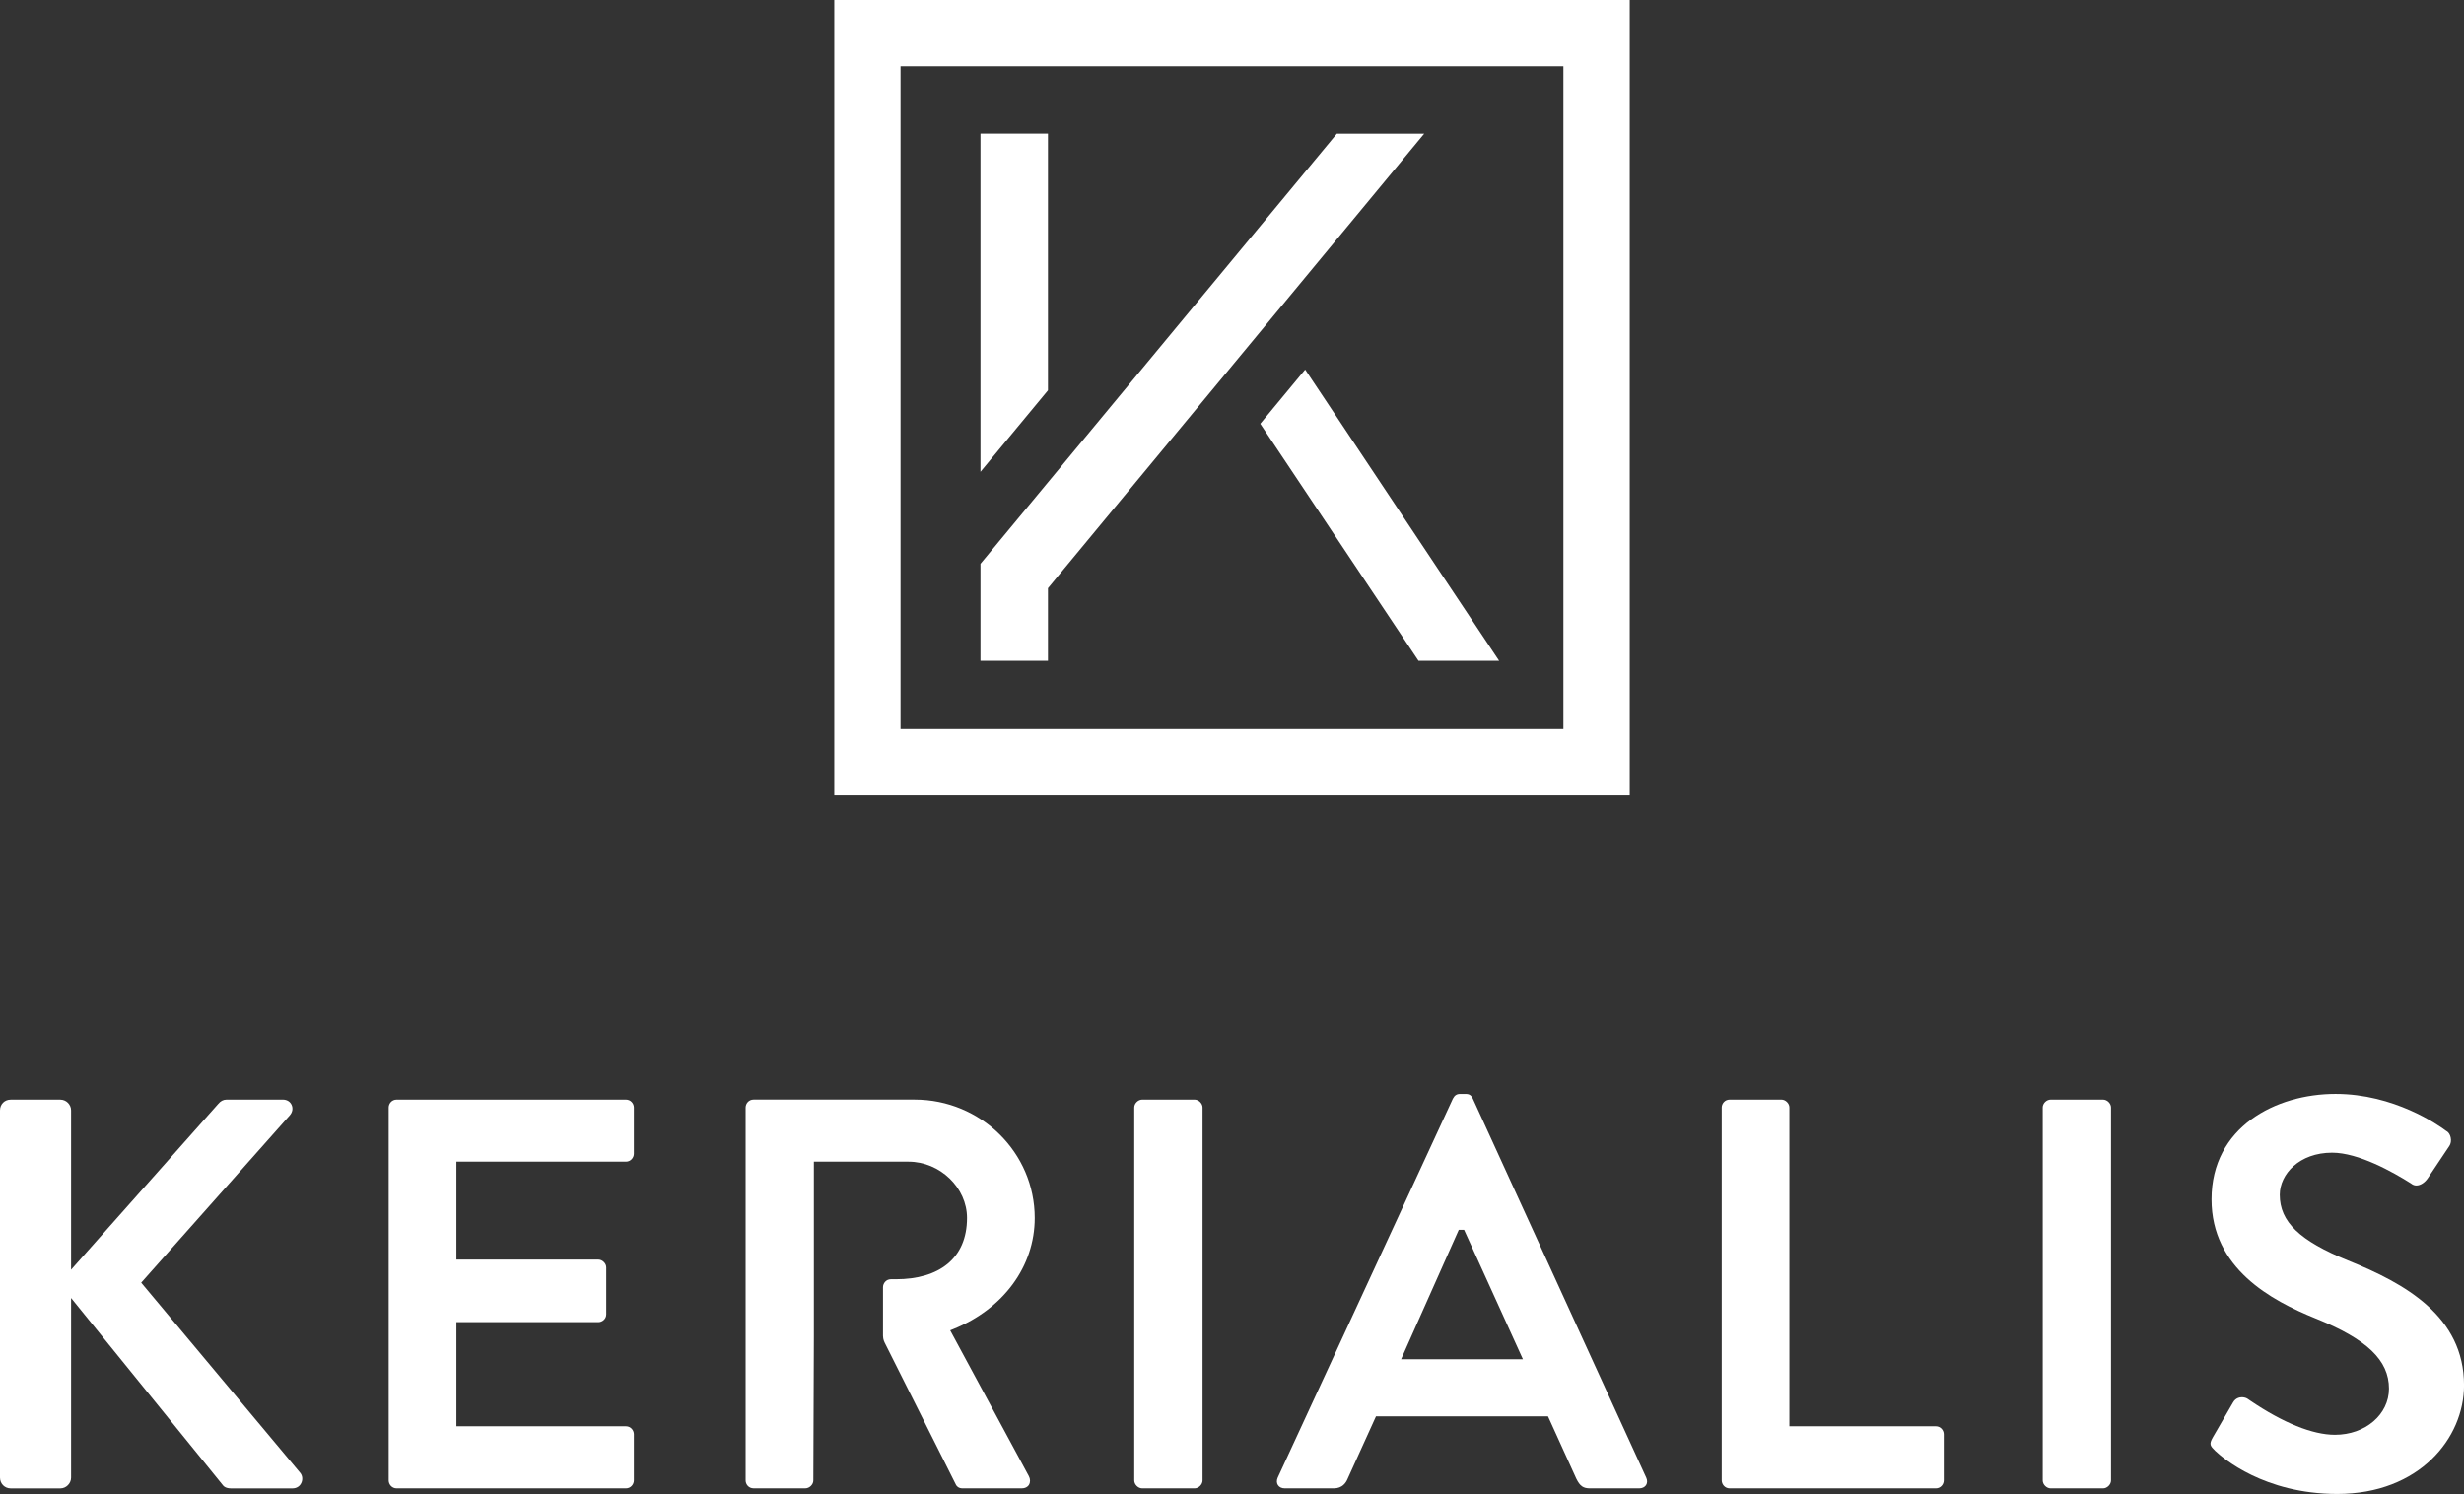
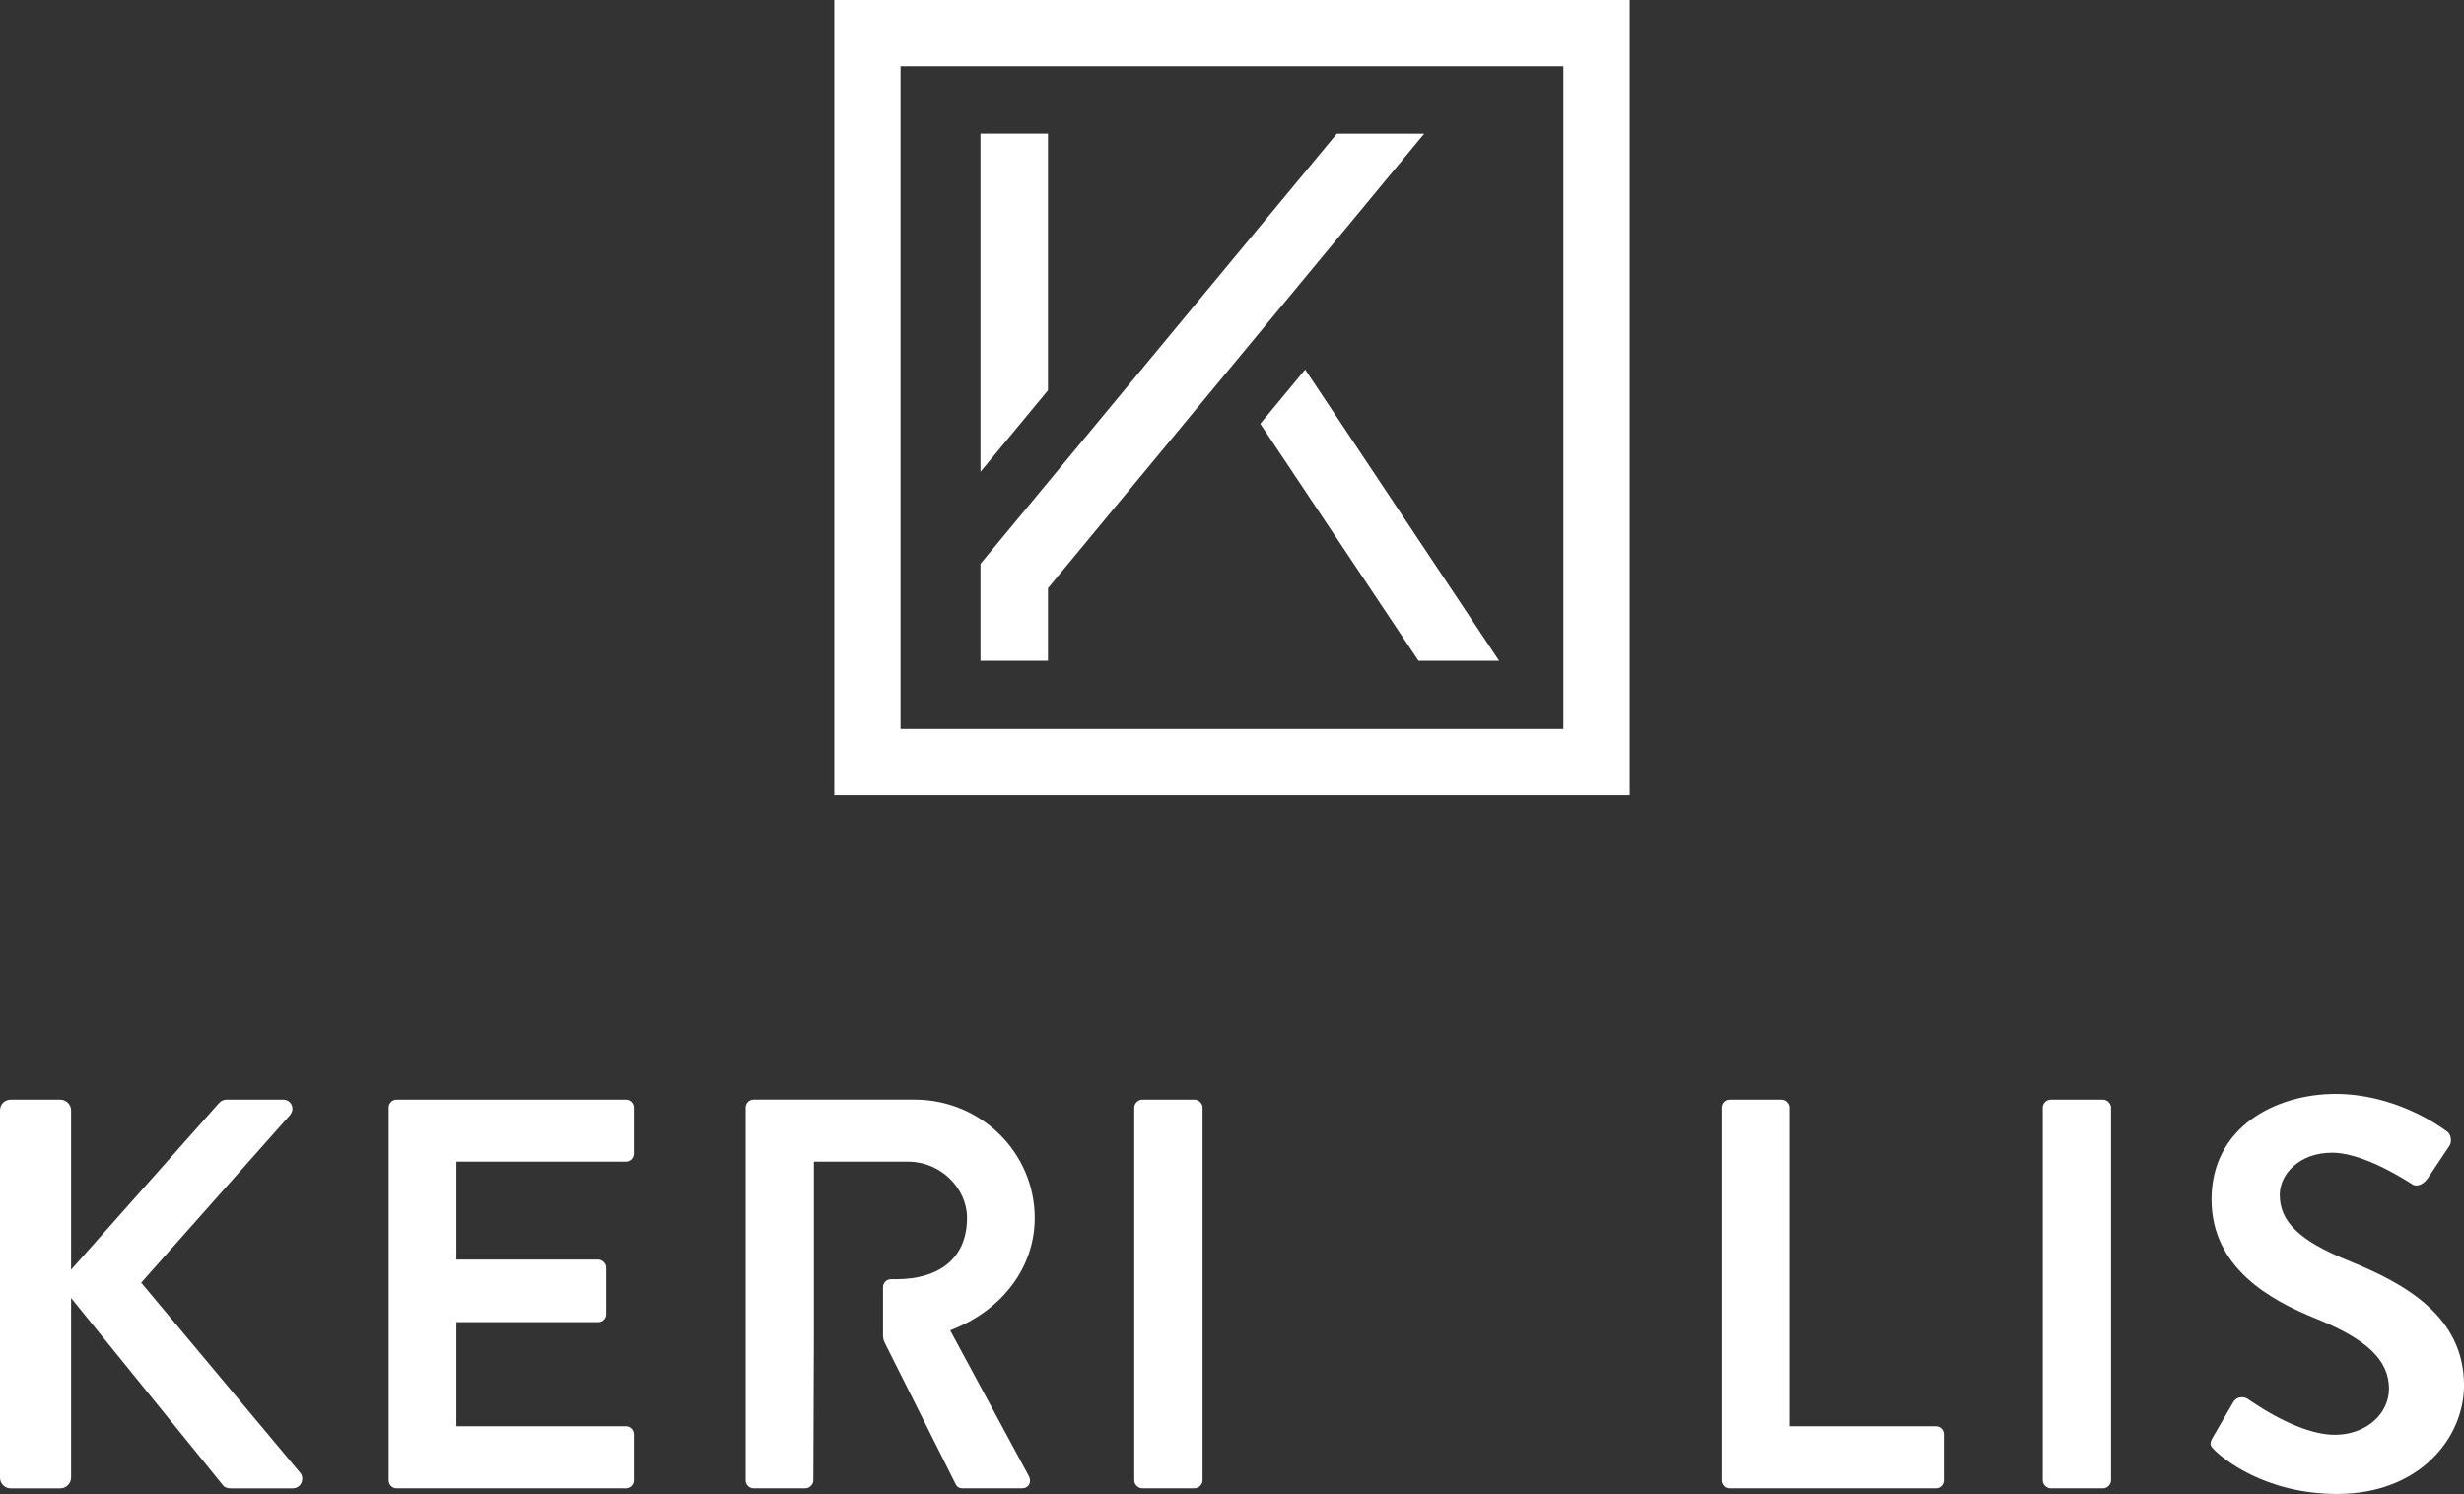
<svg xmlns="http://www.w3.org/2000/svg" version="1.2" baseProfile="tiny" id="Calque_1" x="0px" y="0px" width="73.208px" height="44.393px" viewBox="0 0 73.208 44.393" xml:space="preserve">
  <rect x="0" y="0" width="73.208" height="44.393" fill="#333333" stroke="none" />
  <path fill="#FFFFFF" d="M4.195,38.114l4.416-4.975c0.079-0.09,0.099-0.207,0.053-0.307c-0.045-0.1-0.142-0.158-0.26-0.158H6.73  c-0.097,0-0.18,0.045-0.253,0.135l-4.365,4.92v-4.736c0-0.174-0.146-0.318-0.319-0.318H0.319C0.137,32.674,0,32.811,0,32.993v10.914  c0,0.18,0.14,0.32,0.319,0.32h1.474c0.173,0,0.319-0.148,0.319-0.32v-5.338l4.515,5.57c0.019,0.029,0.09,0.088,0.237,0.088h1.825  c0.117,0,0.212-0.057,0.26-0.156c0.049-0.098,0.04-0.217-0.024-0.299L4.195,38.114z" />
  <path fill="#FFFFFF" d="M18.597,32.674h-6.813c-0.145,0-0.236,0.121-0.236,0.234v11.082c0,0.113,0.091,0.236,0.236,0.236h6.813  c0.146,0,0.236-0.123,0.236-0.236v-1.373c0-0.113-0.09-0.236-0.236-0.236H13.56v-3.094h4.217c0.113,0,0.236-0.09,0.236-0.234v-1.391  c0-0.121-0.115-0.234-0.236-0.234H13.56v-2.91h5.037c0.146,0,0.236-0.123,0.236-0.236v-1.373  C18.833,32.795,18.743,32.674,18.597,32.674" />
  <path fill="#FFFFFF" d="M35.493,32.674h-1.557c-0.121,0-0.236,0.113-0.236,0.234v11.082c0,0.121,0.115,0.236,0.236,0.236h1.557  c0.121,0,0.236-0.115,0.236-0.236V32.909C35.729,32.788,35.614,32.674,35.493,32.674" />
-   <path fill="#FFFFFF" d="M43.757,32.641c-0.045-0.088-0.092-0.135-0.21-0.135h-0.169c-0.096,0-0.162,0.043-0.211,0.139l-5.205,11.264  c-0.035,0.078-0.033,0.158,0.006,0.219c0.04,0.063,0.115,0.098,0.205,0.098h1.457c0.257,0,0.365-0.176,0.408-0.281l0.844-1.859  h5.111l0.842,1.855c0.109,0.219,0.205,0.285,0.41,0.285h1.457c0.09,0,0.164-0.035,0.205-0.098c0.039-0.061,0.041-0.141,0.004-0.221  L43.757,32.641z M41.628,40.389l1.714-3.846h0.157l1.748,3.846H41.628z" />
  <path fill="#FFFFFF" d="M57.516,42.381h-4.351v-9.473c0-0.121-0.115-0.234-0.235-0.234h-1.541c-0.146,0-0.235,0.121-0.235,0.234  v11.082c0,0.113,0.09,0.236,0.235,0.236h6.127c0.146,0,0.235-0.123,0.235-0.236v-1.373C57.751,42.504,57.661,42.381,57.516,42.381" />
  <path fill="#FFFFFF" d="M62.485,32.674h-1.557c-0.121,0-0.236,0.113-0.236,0.234v11.082c0,0.121,0.115,0.236,0.236,0.236h1.557  c0.121,0,0.236-0.115,0.236-0.236V32.909C62.722,32.788,62.606,32.674,62.485,32.674" />
  <path fill="#FFFFFF" d="M69.761,37.454c-1.439-0.586-2.027-1.15-2.027-1.951c0-0.615,0.582-1.252,1.555-1.252  c0.785,0,1.807,0.574,2.347,0.916l0.024,0.018c0.041,0.027,0.086,0.041,0.133,0.041c0.119,0,0.253-0.086,0.341-0.219l0.637-0.953  c0.046-0.066,0.062-0.16,0.041-0.254c-0.017-0.082-0.059-0.15-0.114-0.184l-0.009-0.004c-0.245-0.186-1.562-1.107-3.298-1.107  c-1.773,0-3.684,0.982-3.684,3.133c0,2.051,1.766,3.002,3.095,3.541c1.526,0.615,2.177,1.24,2.177,2.084  c0,0.77-0.705,1.371-1.605,1.371c-0.666,0-1.541-0.354-2.524-1.02c-0.022-0.016-0.038-0.027-0.045-0.031l-0.008-0.006  c-0.048-0.037-0.116-0.059-0.185-0.059c-0.065,0-0.188,0.02-0.264,0.152l-0.602,1.039c-0.121,0.211-0.076,0.256,0.07,0.402  c0.223,0.213,1.459,1.281,3.625,1.281c2.446,0,3.768-1.664,3.768-3.23C73.208,39.116,71.465,38.139,69.761,37.454" />
  <path fill="#FFFFFF" d="M26.235,38.249v1.443c0,0.113,0.048,0.201,0.048,0.201l2.121,4.229c0.012,0.023,0.063,0.104,0.194,0.104  h1.758c0.097,0,0.174-0.037,0.216-0.107c0.043-0.074,0.042-0.172-0.004-0.256l-2.337-4.332l0.086-0.035  c1.496-0.602,2.426-1.867,2.426-3.305c0-1.939-1.6-3.518-3.567-3.518h-4.787c-0.146,0-0.236,0.123-0.236,0.236v11.082  c0,0.113,0.09,0.234,0.236,0.234h1.539c0.122,0,0.237-0.113,0.237-0.234l0.016-4.27v-5.203h2.811c0.943,0,1.739,0.779,1.739,1.672  c0,1.215-0.844,1.822-2.109,1.822h-0.151C26.325,38.012,26.235,38.135,26.235,38.249" />
  <path fill="#FFFFFF" d="M46.45,21.664H26.756V1.969H46.45V21.664z M48.421,0H24.787v23.633h23.634V0z" />
  <polygon fill="#FFFFFF" points="37.444,12.592 42.146,19.636 44.541,19.636 38.778,10.981 " />
  <polygon fill="#FFFFFF" points="31.136,11.599 31.136,3.971 29.131,3.971 29.131,14.02 " />
  <polygon fill="#FFFFFF" points="42.315,3.972 39.719,3.972 29.131,16.753 29.131,19.636 31.136,19.636 31.136,17.478 " />
-   <polyline fill="none" points="73.208,0 0,0 0,44.393 73.208,44.393 73.208,0 " />
</svg>